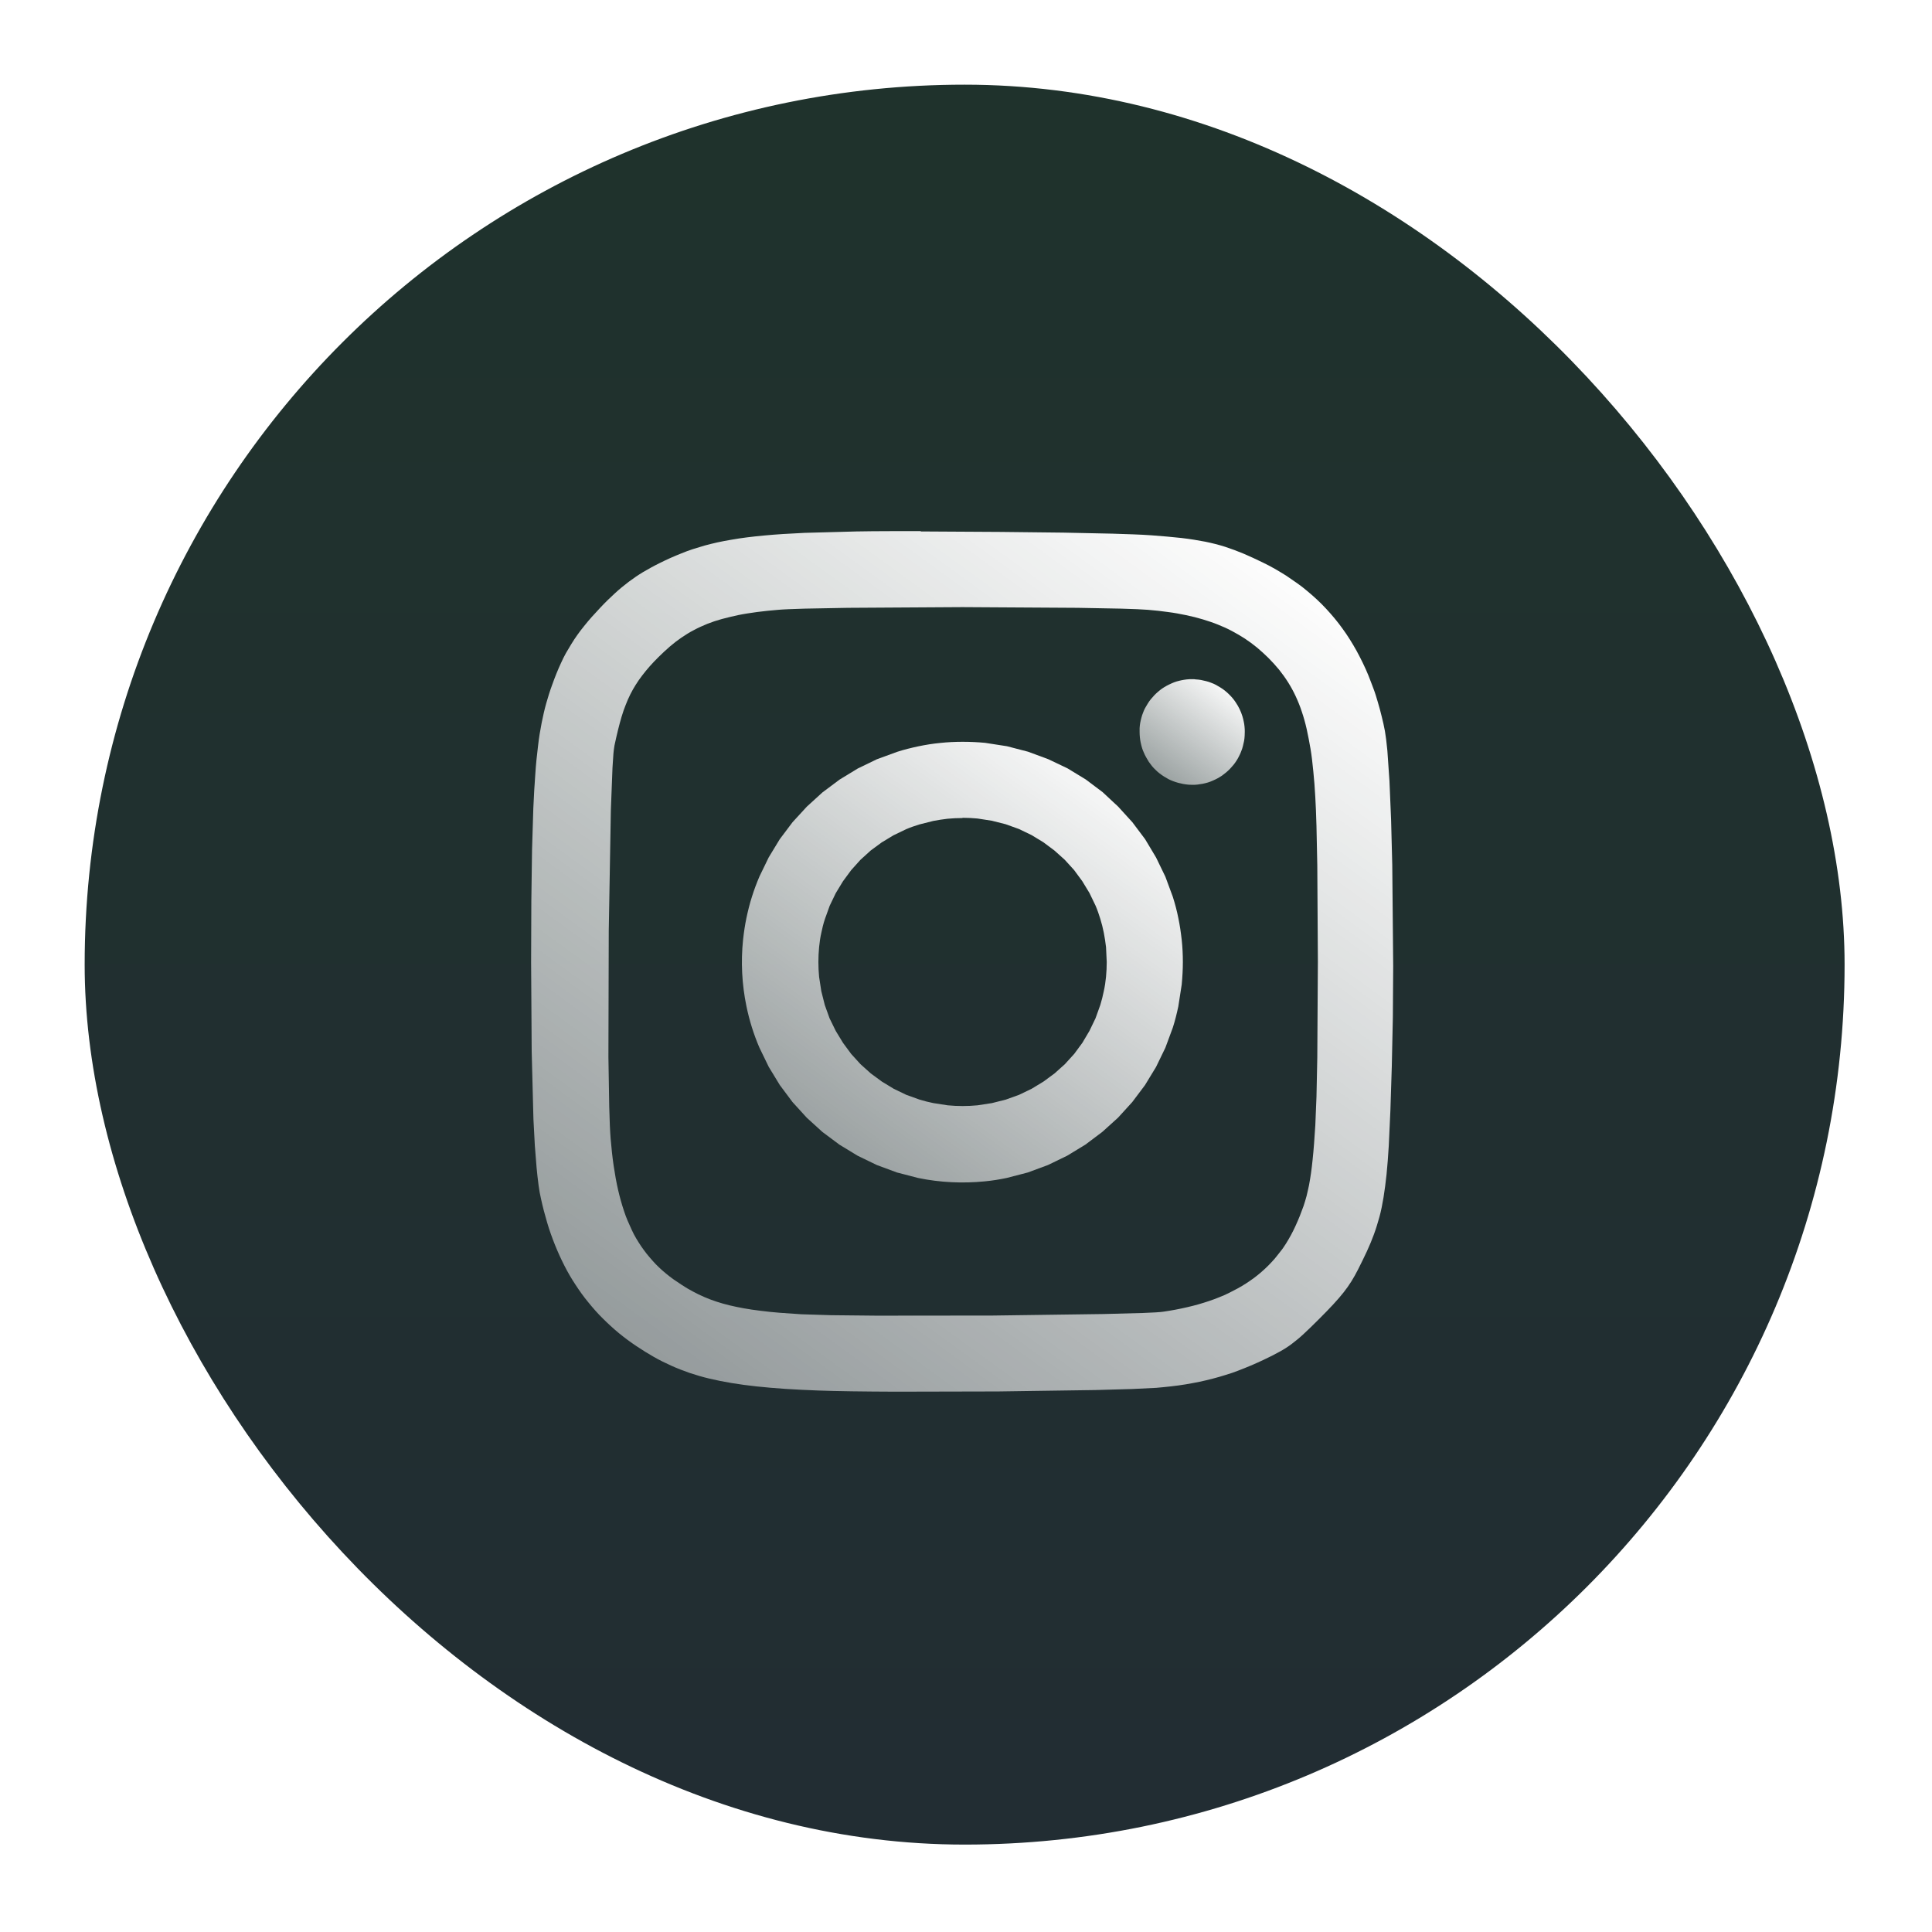
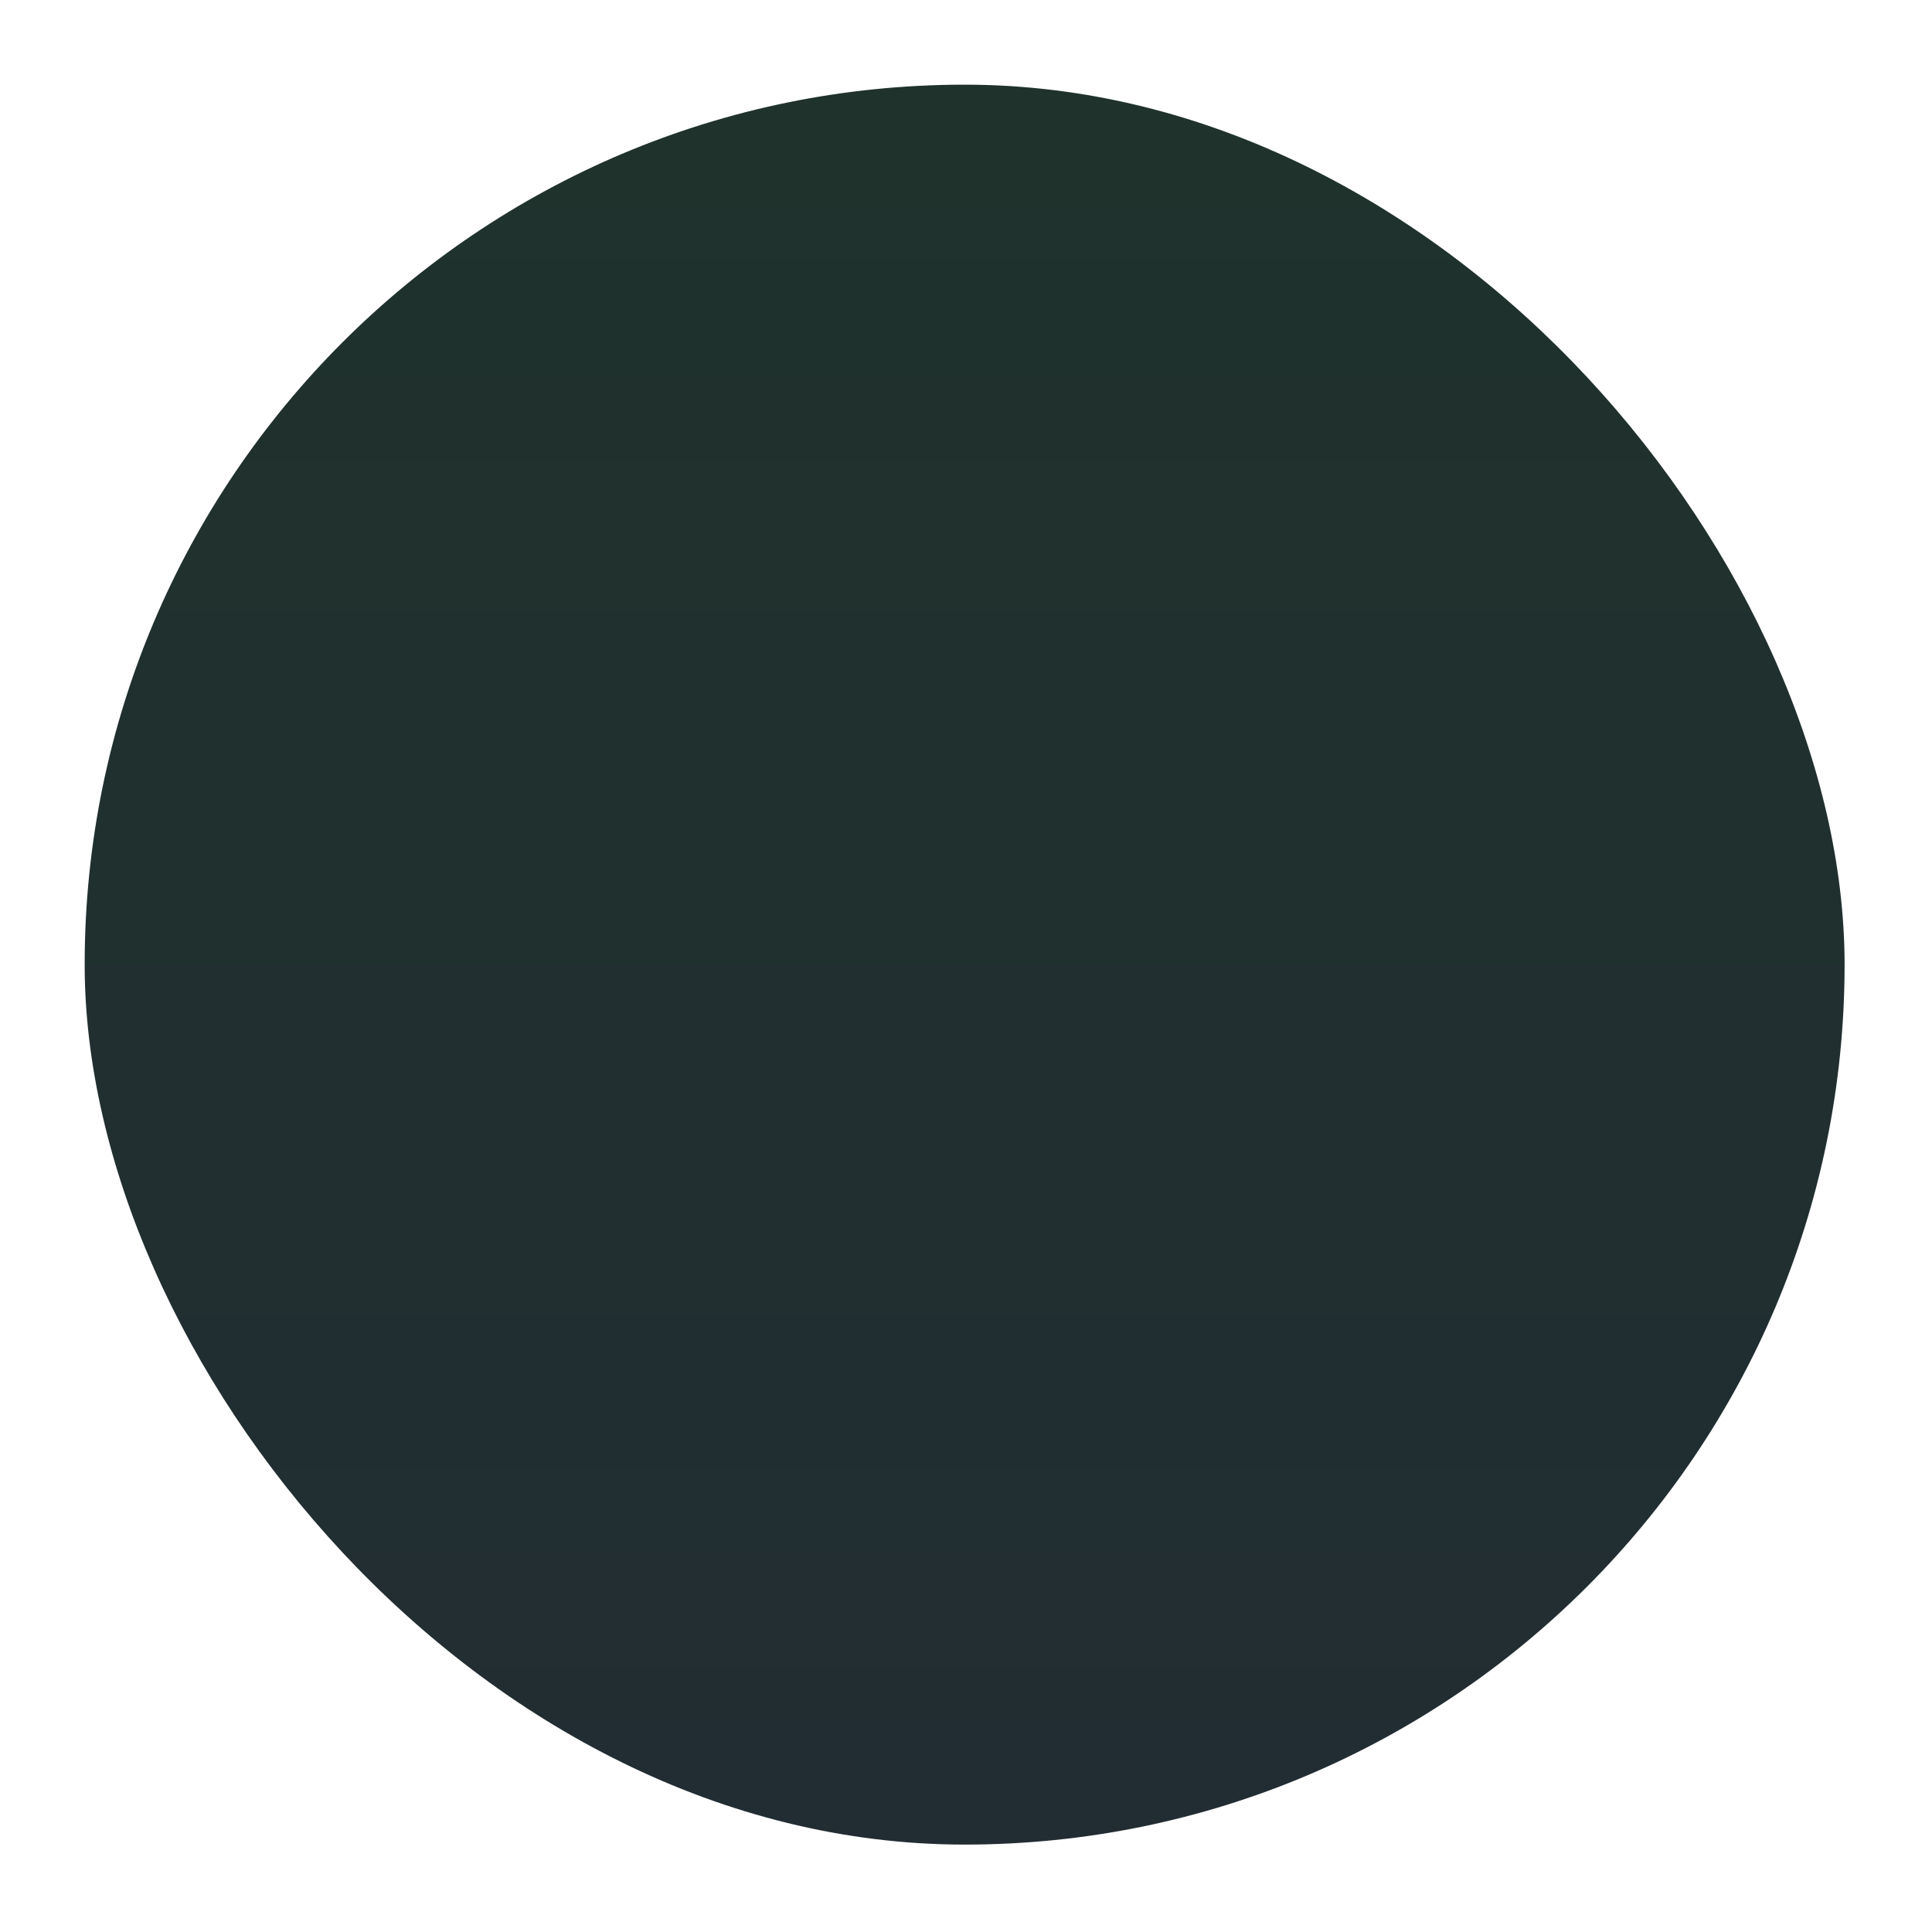
<svg xmlns="http://www.w3.org/2000/svg" width="251" height="251" viewBox="0 0 251 251" fill="none">
  <g filter="url(#filter0_d_657_224)">
    <rect x="11" y="6" width="228.644" height="228.644" rx="114.322" fill="url(#paint0_linear_657_224)" />
-     <path d="M125.061 91.371C124.091 91.371 123.107 91.417 122.137 91.523C121.183 91.614 120.244 91.765 119.305 91.962C118.381 92.159 117.457 92.386 116.563 92.674L113.912 93.644L111.443 94.84L109.08 96.279L106.853 97.945L104.824 99.793L102.961 101.823L101.309 104.019L99.871 106.382L98.659 108.882C98.295 109.745 97.962 110.624 97.689 111.502C97.401 112.396 97.174 113.32 96.977 114.244C96.78 115.183 96.644 116.122 96.538 117.077C96.235 119.97 96.387 122.893 96.977 125.741C97.356 127.574 97.916 129.376 98.659 131.103L99.871 133.602L101.309 135.965L102.961 138.177L104.809 140.207L106.838 142.055L109.05 143.706L111.413 145.145L113.912 146.356L116.533 147.326L119.274 148.038C122.122 148.629 125.045 148.765 127.954 148.477C128.908 148.386 129.847 148.235 130.786 148.038L133.528 147.326L136.149 146.356L138.648 145.145L141.011 143.706L143.207 142.055L145.252 140.207L147.1 138.177L148.751 135.98L150.19 133.617L151.402 131.118L152.371 128.498C152.659 127.604 152.886 126.68 153.083 125.756L153.523 122.923C153.613 121.969 153.674 120.985 153.674 120.015C153.674 119.031 153.629 118.061 153.523 117.092C153.417 116.137 153.28 115.198 153.083 114.259C152.902 113.335 152.659 112.426 152.371 111.517L151.402 108.897L150.19 106.398L148.766 104.019L147.115 101.823L145.267 99.793L143.253 97.915L141.056 96.264L138.693 94.825L136.179 93.628L133.558 92.659L130.817 91.947L127.984 91.508C127.015 91.417 126.045 91.371 125.061 91.371ZM125.061 101.247C125.697 101.247 126.348 101.278 126.984 101.338L128.847 101.626L130.65 102.081L132.377 102.702L134.013 103.489L135.558 104.428L136.997 105.504L138.33 106.701L139.542 108.033L140.602 109.473L141.541 111.018L142.329 112.653C142.571 113.214 142.768 113.79 142.95 114.38C143.131 114.971 143.283 115.562 143.404 116.183C143.525 116.804 143.616 117.41 143.692 118.046L143.783 119.97C143.783 120.621 143.753 121.257 143.692 121.893C143.631 122.53 143.54 123.151 143.404 123.757C143.283 124.362 143.131 124.968 142.95 125.559L142.329 127.286L141.541 128.922L140.617 130.482L139.557 131.921L138.345 133.254L137.012 134.451L135.573 135.511L134.028 136.45L132.392 137.238L130.665 137.859L128.863 138.313L126.984 138.601C126.348 138.662 125.697 138.692 125.061 138.692C124.424 138.692 123.773 138.662 123.137 138.601L121.274 138.313C120.668 138.192 120.062 138.041 119.471 137.859L117.744 137.238L116.108 136.45L114.563 135.511L113.124 134.451L111.791 133.254L110.58 131.921L109.519 130.482L108.58 128.937L107.777 127.301L107.156 125.574L106.702 123.772L106.414 121.909C106.354 121.272 106.323 120.621 106.323 119.985C106.323 119.349 106.354 118.697 106.414 118.061C106.475 117.425 106.566 116.804 106.702 116.198C106.823 115.592 106.975 114.986 107.172 114.395L107.793 112.669L108.58 111.033L109.519 109.488L110.58 108.049L111.776 106.716L113.109 105.504L114.548 104.444L116.078 103.52L117.714 102.732C118.275 102.49 118.85 102.293 119.441 102.111L121.243 101.656C121.849 101.535 122.486 101.444 123.107 101.369C123.728 101.308 124.394 101.278 125.03 101.278L125.061 101.247Z" fill="url(#paint1_linear_657_224)" />
-     <path d="M154.856 83.237C154.628 83.237 154.401 83.237 154.174 83.268C153.947 83.298 153.72 83.328 153.508 83.374C153.28 83.419 153.068 83.48 152.841 83.54C152.629 83.601 152.417 83.692 152.205 83.783C151.993 83.874 151.796 83.98 151.584 84.085C151.387 84.192 151.19 84.313 151.008 84.434C150.826 84.555 150.645 84.707 150.463 84.858C150.296 85.01 150.114 85.161 149.963 85.328C149.812 85.494 149.66 85.661 149.509 85.843C149.372 86.024 149.236 86.191 149.115 86.403C148.994 86.6 148.872 86.797 148.766 86.994C148.66 87.191 148.569 87.403 148.494 87.615C148.403 87.827 148.342 88.039 148.282 88.266C148.221 88.478 148.176 88.706 148.13 88.933C148.085 89.16 148.07 89.387 148.054 89.614C148.054 89.781 148.054 89.932 148.054 90.099C148.054 90.553 148.1 91.023 148.191 91.462C148.236 91.689 148.297 91.902 148.357 92.129C148.418 92.341 148.509 92.568 148.6 92.765C148.691 92.977 148.782 93.189 148.903 93.386C149.009 93.583 149.13 93.78 149.251 93.977C149.387 94.174 149.524 94.34 149.66 94.522C149.812 94.704 149.963 94.871 150.13 95.022C150.296 95.189 150.463 95.34 150.645 95.476C150.826 95.613 151.008 95.749 151.205 95.87C151.402 95.991 151.599 96.113 151.796 96.219C152.008 96.325 152.205 96.415 152.417 96.491C152.629 96.567 152.841 96.643 153.068 96.703C153.295 96.764 153.508 96.809 153.735 96.855C153.962 96.9 154.189 96.915 154.416 96.946C154.568 96.946 154.734 96.961 154.901 96.961C155.128 96.961 155.355 96.961 155.583 96.93C155.81 96.9 156.037 96.87 156.264 96.825C156.492 96.779 156.704 96.719 156.931 96.658C157.143 96.597 157.355 96.506 157.567 96.415C157.991 96.234 158.385 96.022 158.764 95.764C158.945 95.628 159.112 95.492 159.309 95.34C159.491 95.189 159.642 95.037 159.809 94.871C159.96 94.704 160.112 94.537 160.263 94.356C160.551 93.992 160.793 93.613 160.99 93.204C161.096 93.007 161.187 92.795 161.263 92.583C161.354 92.371 161.414 92.159 161.475 91.932C161.536 91.705 161.581 91.493 161.627 91.265C161.672 91.038 161.687 90.811 161.702 90.584C161.702 90.417 161.717 90.266 161.717 90.099C161.717 89.872 161.717 89.645 161.687 89.417C161.672 89.19 161.627 88.963 161.581 88.736C161.536 88.493 161.475 88.281 161.414 88.069C161.218 87.418 160.915 86.797 160.521 86.221C160.4 86.024 160.248 85.843 160.112 85.676C159.96 85.509 159.809 85.328 159.642 85.176C159.476 85.025 159.309 84.858 159.127 84.722C158.945 84.585 158.779 84.449 158.567 84.328C158.37 84.207 158.173 84.085 157.976 83.98C157.779 83.874 157.567 83.783 157.355 83.707C157.143 83.616 156.931 83.555 156.704 83.495C156.476 83.434 156.264 83.389 156.037 83.343C155.81 83.298 155.583 83.283 155.355 83.268C155.189 83.237 155.022 83.222 154.856 83.237Z" fill="url(#paint2_linear_657_224)" />
-     <path d="M119.638 64C116.517 64 113.745 64 111.246 64.045L104.536 64.227C102.552 64.318 100.794 64.424 99.234 64.576C98.447 64.651 97.704 64.727 97.008 64.818C96.311 64.909 95.675 65 95.008 65.121C94.342 65.227 93.781 65.348 93.19 65.469C92.615 65.606 92.07 65.727 91.539 65.878C91.009 66.03 90.509 66.181 89.994 66.348C89.479 66.514 89.01 66.696 88.525 66.893C87.556 67.272 86.616 67.696 85.647 68.181C84.905 68.544 84.238 68.923 83.557 69.317C82.905 69.711 82.284 70.135 81.678 70.589C81.057 71.059 80.451 71.559 79.876 72.089C79.3 72.619 78.649 73.24 78.013 73.922C77.21 74.77 76.513 75.542 75.892 76.33C75.574 76.709 75.286 77.103 75.013 77.481C74.741 77.86 74.483 78.254 74.241 78.648C73.999 79.041 73.771 79.435 73.529 79.844C73.302 80.253 73.09 80.677 72.893 81.117C72.484 81.995 72.105 82.934 71.727 83.995C71.439 84.767 71.196 85.57 70.969 86.358C70.742 87.16 70.545 88.024 70.363 88.948C70.181 89.872 70.015 90.871 69.894 91.962C69.742 93.174 69.621 94.371 69.545 95.582C69.439 96.915 69.364 98.37 69.288 100.005L69.121 105.428L69.03 112.032L69 120.015L69.076 131.618L69.303 140.404L69.485 143.842L69.712 146.69C69.788 147.462 69.863 148.22 69.969 148.977C70.06 149.659 70.166 150.249 70.287 150.749C70.515 151.81 70.787 152.824 71.09 153.854C71.393 154.884 71.727 155.793 72.105 156.748C72.484 157.687 72.893 158.58 73.332 159.444C73.771 160.307 74.256 161.14 74.771 161.913C75.286 162.701 75.832 163.473 76.437 164.2C77.028 164.927 77.649 165.639 78.316 166.291C78.982 166.957 79.679 167.593 80.406 168.199C81.148 168.805 81.921 169.381 82.724 169.911C83.466 170.411 84.208 170.865 84.95 171.289C85.692 171.713 86.435 172.077 87.207 172.425C87.98 172.774 88.767 173.077 89.585 173.364C90.403 173.637 91.267 173.895 92.176 174.107C93.084 174.319 94.039 174.516 95.054 174.682C96.068 174.849 97.174 175 98.31 175.121C99.446 175.243 100.704 175.349 102.037 175.44C103.369 175.53 104.793 175.591 106.308 175.652C108.671 175.742 112.231 175.788 116.351 175.803L129.681 175.773L142.298 175.591L147.1 175.455L150.22 175.303C150.887 175.243 151.553 175.182 152.19 175.106C152.826 175.031 153.447 174.955 154.053 174.849C154.659 174.743 155.249 174.637 155.84 174.516C156.416 174.394 156.991 174.258 157.567 174.107C158.143 173.955 158.688 173.804 159.248 173.622C159.809 173.455 160.354 173.273 160.884 173.061C161.43 172.849 161.975 172.637 162.505 172.41C163.035 172.183 163.58 171.94 164.126 171.683C164.959 171.289 165.625 170.956 166.216 170.623C166.777 170.32 167.307 169.986 167.807 169.608C168.352 169.199 168.882 168.76 169.382 168.29C169.958 167.76 170.609 167.124 171.412 166.321C172.124 165.609 172.714 165.003 173.229 164.443C173.744 163.882 174.184 163.382 174.562 162.897C174.926 162.443 175.259 161.958 175.577 161.458C175.88 160.974 176.153 160.474 176.441 159.913C176.865 159.08 177.243 158.293 177.592 157.55C177.94 156.793 178.228 156.096 178.501 155.354C178.773 154.612 179.001 153.854 179.213 153.097C179.425 152.325 179.591 151.476 179.743 150.567C179.894 149.659 180.015 148.674 180.137 147.568C180.243 146.463 180.349 145.236 180.424 143.872L180.636 139.283L180.818 133.557L180.955 127.18L181 120.5L180.879 107.382L180.727 101.505L180.515 96.461L180.243 92.523C180.137 91.432 180.031 90.569 179.925 89.978C179.803 89.342 179.667 88.69 179.5 88.054C179.349 87.433 179.182 86.812 179.001 86.206C178.819 85.6 178.652 85.01 178.425 84.434C178.198 83.858 178.001 83.283 177.774 82.737C177.546 82.177 177.304 81.647 177.047 81.117C176.789 80.586 176.516 80.056 176.244 79.556C175.971 79.056 175.668 78.557 175.365 78.072C175.062 77.587 174.744 77.118 174.411 76.663C174.078 76.194 173.744 75.769 173.381 75.33C173.017 74.891 172.654 74.482 172.275 74.073C171.896 73.664 171.503 73.27 171.094 72.891C170.685 72.513 170.26 72.134 169.836 71.786C169.412 71.422 168.958 71.074 168.503 70.756C168.049 70.438 167.564 70.104 167.095 69.786C166.61 69.483 166.11 69.18 165.61 68.893C165.11 68.605 164.58 68.332 164.05 68.075C163.171 67.65 162.369 67.272 161.581 66.939C160.793 66.605 160.006 66.318 159.188 66.045C158.339 65.772 157.476 65.56 156.598 65.378C155.658 65.197 154.643 65.03 153.492 64.894C152.341 64.772 151.054 64.651 149.584 64.545C148.115 64.439 146.464 64.394 144.57 64.333L138.148 64.197L130.029 64.106L119.623 64.045L119.638 64ZM125.03 73.876L140.026 73.967L145.676 74.073C147.236 74.118 148.418 74.164 149.13 74.225C150.039 74.3 150.902 74.391 151.735 74.512C152.568 74.618 153.311 74.755 154.098 74.921C154.886 75.088 155.567 75.254 156.264 75.467C156.946 75.679 157.612 75.891 158.233 76.148C158.854 76.391 159.46 76.663 160.051 76.981C160.627 77.284 161.187 77.618 161.732 77.966C162.263 78.314 162.793 78.708 163.293 79.117C163.793 79.541 164.292 79.981 164.762 80.45C165.247 80.935 165.716 81.45 166.156 81.98C166.58 82.51 166.974 83.055 167.337 83.631C167.701 84.207 168.034 84.813 168.322 85.434C168.625 86.085 168.897 86.751 169.124 87.448C169.367 88.16 169.579 88.918 169.761 89.72C169.942 90.523 170.109 91.432 170.26 92.295C170.412 93.159 170.518 94.189 170.624 95.234C170.73 96.279 170.821 97.4 170.882 98.597C170.942 99.551 170.988 100.823 171.033 102.323L171.139 107.428L171.215 119.924L171.139 132.406L171.033 137.495L170.882 141.191C170.775 142.918 170.669 144.372 170.533 145.645C170.473 146.281 170.397 146.856 170.321 147.417C170.245 147.962 170.154 148.462 170.064 148.977C169.958 149.492 169.852 149.916 169.745 150.386C169.624 150.855 169.488 151.264 169.352 151.688C169.2 152.113 169.034 152.552 168.867 152.976C168.7 153.4 168.488 153.87 168.291 154.309C168.094 154.748 167.913 155.081 167.716 155.46C167.519 155.824 167.307 156.187 167.08 156.551C166.852 156.899 166.625 157.263 166.368 157.566C166.11 157.884 165.868 158.217 165.61 158.52C165.338 158.823 165.065 159.126 164.777 159.414C164.489 159.701 164.186 159.989 163.883 160.247C163.58 160.504 163.262 160.777 162.929 161.019C162.596 161.262 162.248 161.504 161.899 161.731C161.551 161.943 161.187 162.186 160.808 162.382C160.43 162.579 160.036 162.791 159.642 162.988C159.248 163.185 158.824 163.367 158.4 163.534C157.976 163.7 157.537 163.882 157.097 164.018C156.204 164.321 155.265 164.594 154.265 164.821C153.235 165.064 152.174 165.26 151.129 165.412C150.72 165.473 149.796 165.533 148.463 165.579L143.374 165.715L128.953 165.912L113.867 165.927L107.944 165.866L104.097 165.745L101.264 165.548C100.385 165.473 99.567 165.397 98.795 165.291C98.022 165.2 97.311 165.094 96.644 164.973C95.978 164.852 95.372 164.73 94.751 164.579C94.175 164.443 93.615 164.276 93.054 164.094C92.494 163.912 91.994 163.715 91.494 163.503C90.994 163.291 90.509 163.049 90.025 162.791C89.54 162.534 89.04 162.246 88.57 161.928C88.222 161.701 87.859 161.458 87.51 161.216C87.162 160.974 86.844 160.716 86.526 160.459C86.207 160.201 85.904 159.929 85.617 159.656C85.329 159.383 85.041 159.095 84.784 158.793C84.526 158.49 84.254 158.202 84.011 157.884C83.769 157.566 83.526 157.247 83.299 156.914C83.072 156.581 82.86 156.233 82.648 155.884C82.436 155.536 82.254 155.172 82.072 154.778C81.891 154.385 81.724 154.006 81.542 153.597C81.36 153.188 81.224 152.779 81.073 152.34C80.769 151.431 80.512 150.507 80.3 149.583C80.073 148.598 79.891 147.568 79.724 146.447C79.558 145.326 79.437 144.16 79.331 142.918C79.255 141.994 79.194 140.57 79.149 138.752L79.043 132.315L79.088 115.925L79.361 100.263L79.573 94.749L79.694 92.916C79.724 92.568 79.77 92.204 79.83 91.856C79.982 91.144 80.133 90.478 80.285 89.857C80.436 89.236 80.588 88.69 80.754 88.115C80.921 87.539 81.103 87.054 81.285 86.585C81.466 86.115 81.663 85.661 81.891 85.206C82.118 84.752 82.345 84.358 82.602 83.949C82.86 83.54 83.132 83.146 83.436 82.752C83.738 82.359 84.056 81.965 84.405 81.571C84.753 81.177 85.132 80.783 85.541 80.374C86.01 79.905 86.51 79.45 87.025 78.996C87.556 78.541 88.055 78.163 88.54 77.83C89.055 77.481 89.585 77.148 90.146 76.86C90.706 76.557 91.282 76.3 91.873 76.057C92.478 75.815 93.115 75.603 93.781 75.421C94.493 75.224 95.19 75.073 95.932 74.906C96.659 74.755 97.492 74.633 98.356 74.512C99.219 74.406 100.128 74.3 101.113 74.225C101.794 74.164 102.976 74.118 104.521 74.073L110.156 73.967L125.03 73.876Z" fill="url(#paint3_linear_657_224)" />
  </g>
  <defs>
    <filter id="filter0_d_657_224" x="0" y="0" width="250.644" height="250.644" filterUnits="userSpaceOnUse" color-interpolation-filters="sRGB">
      <feFlood flood-opacity="0" result="BackgroundImageFix" />
      <feColorMatrix in="SourceAlpha" type="matrix" values="0 0 0 0 0 0 0 0 0 0 0 0 0 0 0 0 0 0 127 0" result="hardAlpha" />
      <feOffset dy="5" />
      <feGaussianBlur stdDeviation="5.5" />
      <feComposite in2="hardAlpha" operator="out" />
      <feColorMatrix type="matrix" values="0 0 0 0 0 0 0 0 0 0 0 0 0 0 0 0 0 0 0.25 0" />
      <feBlend mode="normal" in2="BackgroundImageFix" result="effect1_dropShadow_657_224" />
      <feBlend mode="normal" in="SourceGraphic" in2="effect1_dropShadow_657_224" result="shape" />
    </filter>
    <linearGradient id="paint0_linear_657_224" x1="125.322" y1="6" x2="125.322" y2="234.644" gradientUnits="userSpaceOnUse">
      <stop stop-color="#1F322C" />
      <stop offset="1" stop-color="#222D33" />
    </linearGradient>
    <linearGradient id="paint1_linear_657_224" x1="147.025" y1="92.651" x2="104.764" y2="150.727" gradientUnits="userSpaceOnUse">
      <stop stop-color="white" />
      <stop offset="1" stop-color="white" stop-opacity="0.5" />
    </linearGradient>
    <linearGradient id="paint2_linear_657_224" x1="160.132" y1="83.538" x2="149.98" y2="97.412" gradientUnits="userSpaceOnUse">
      <stop stop-color="white" />
      <stop offset="1" stop-color="white" stop-opacity="0.5" />
    </linearGradient>
    <linearGradient id="paint3_linear_657_224" x1="168" y1="66.5" x2="85.5" y2="180" gradientUnits="userSpaceOnUse">
      <stop stop-color="white" />
      <stop offset="1" stop-color="white" stop-opacity="0.5" />
    </linearGradient>
  </defs>
</svg>